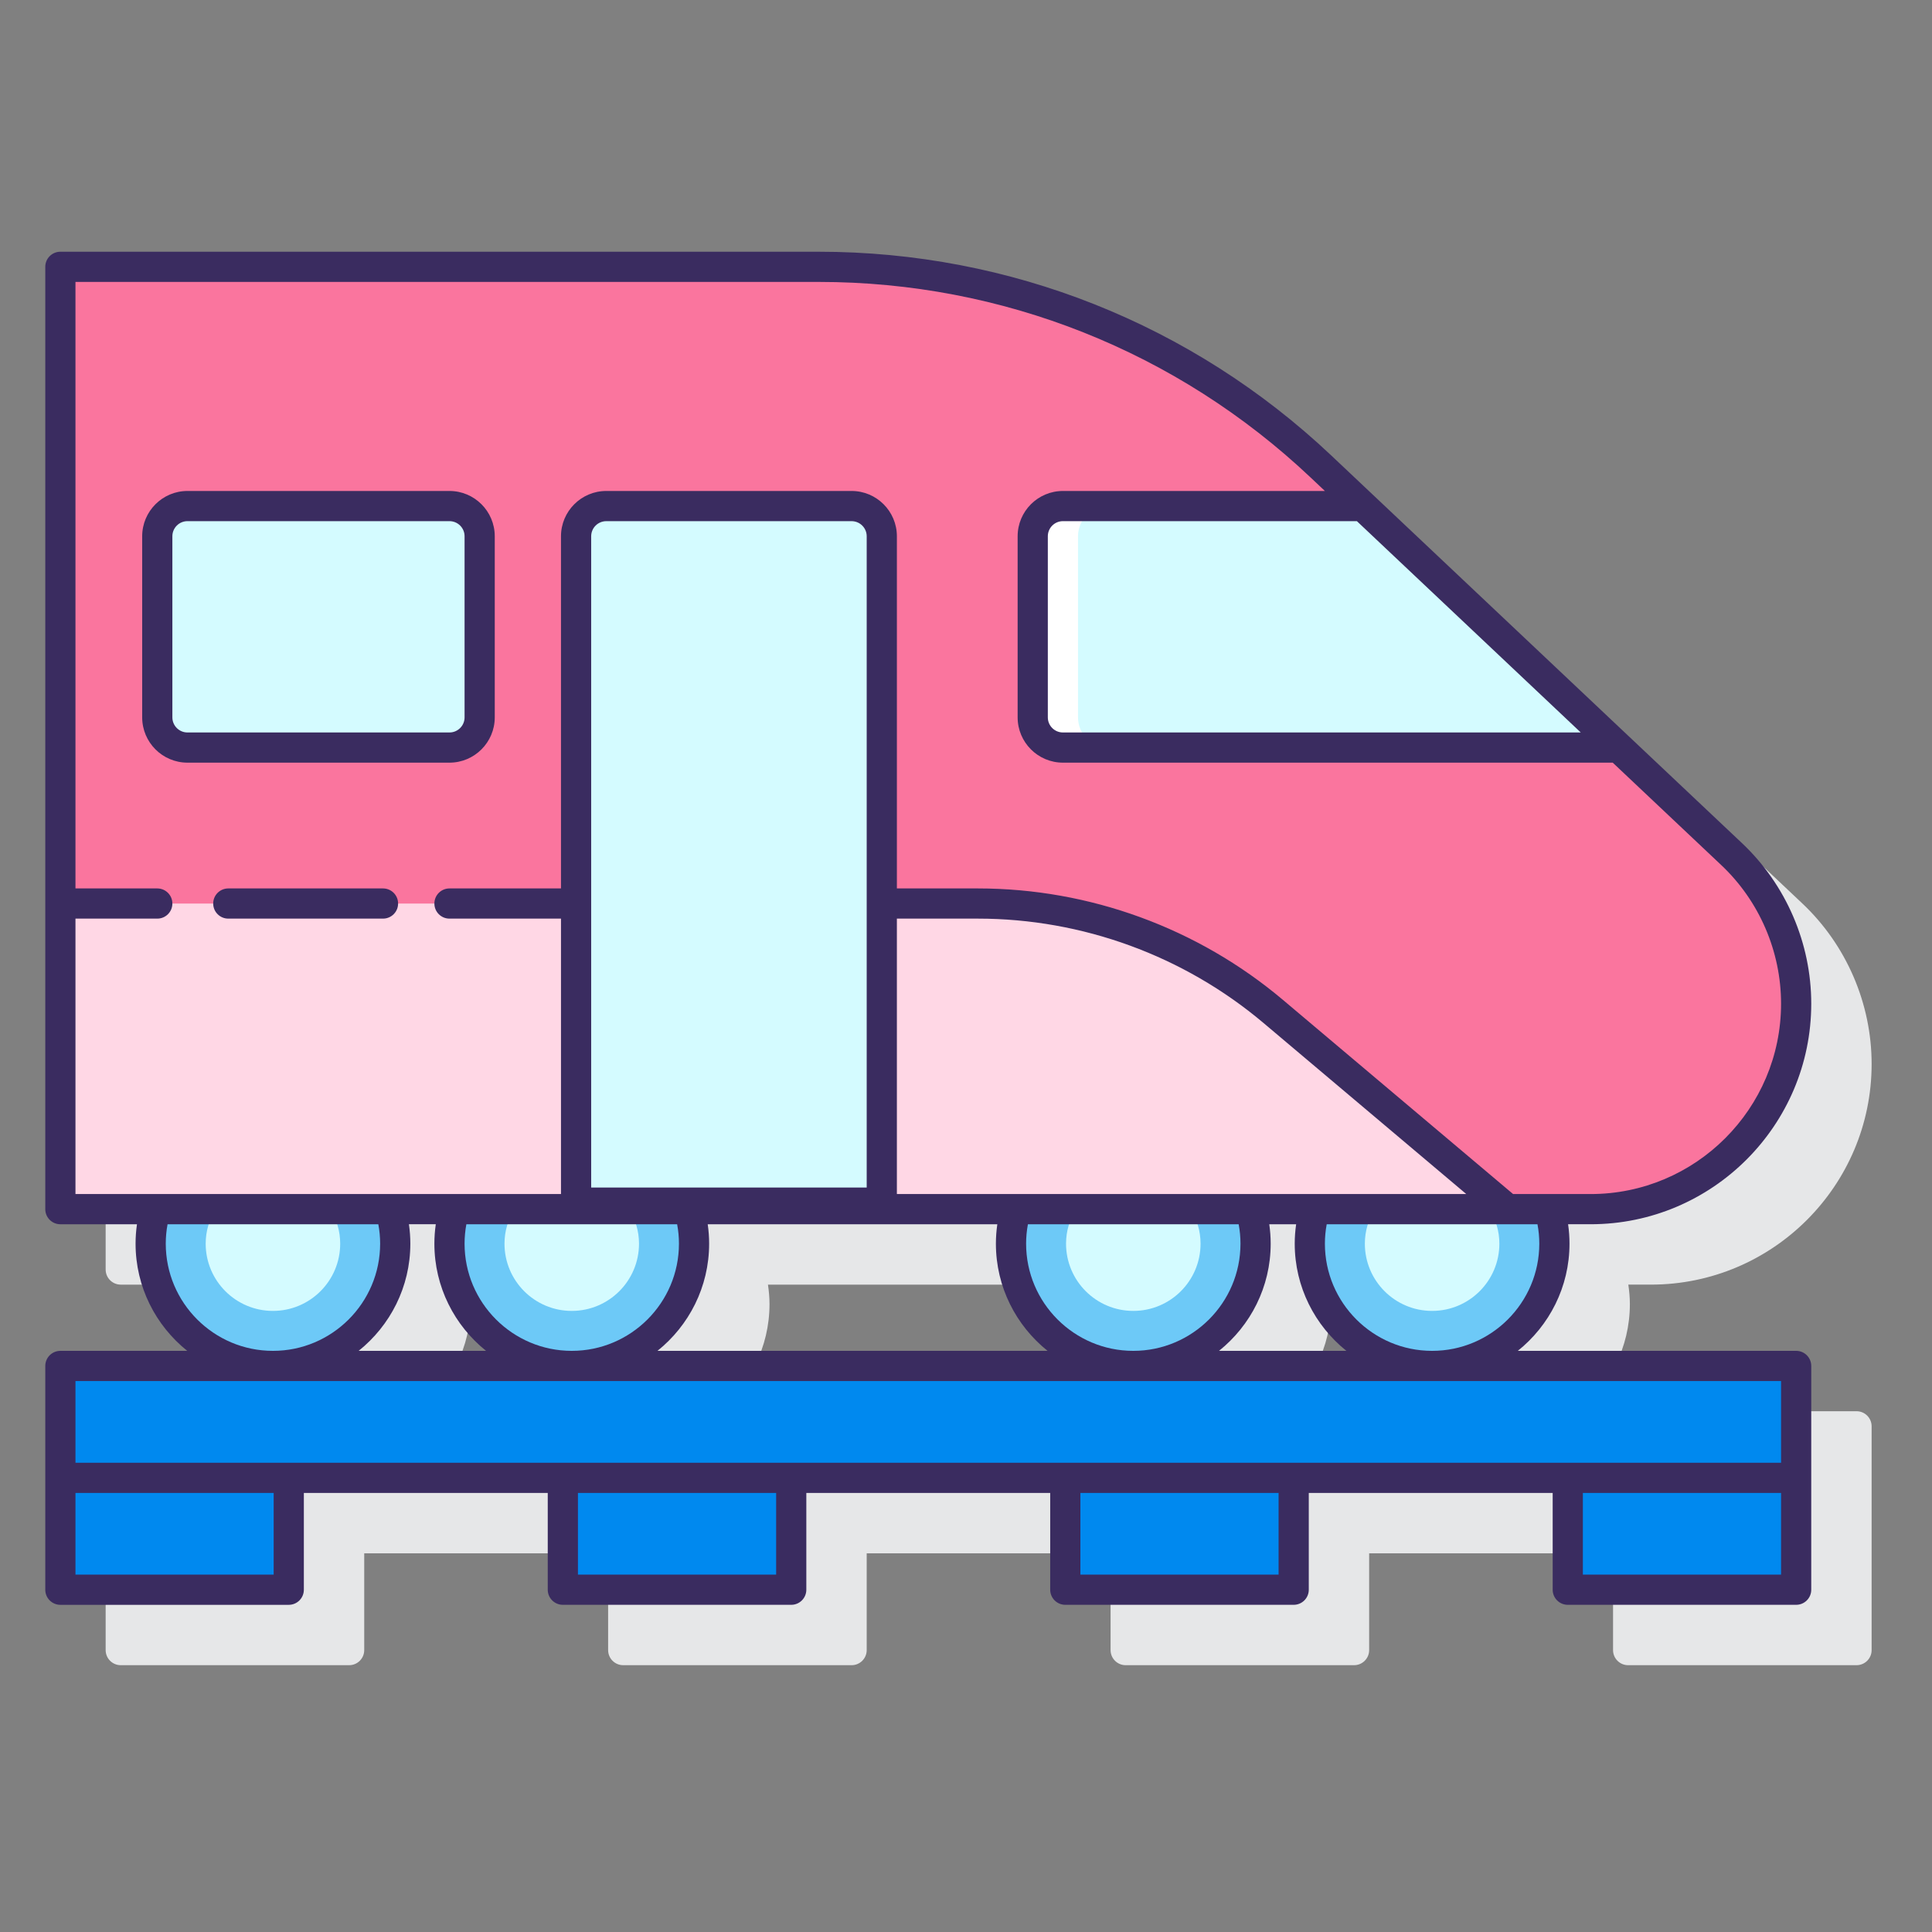
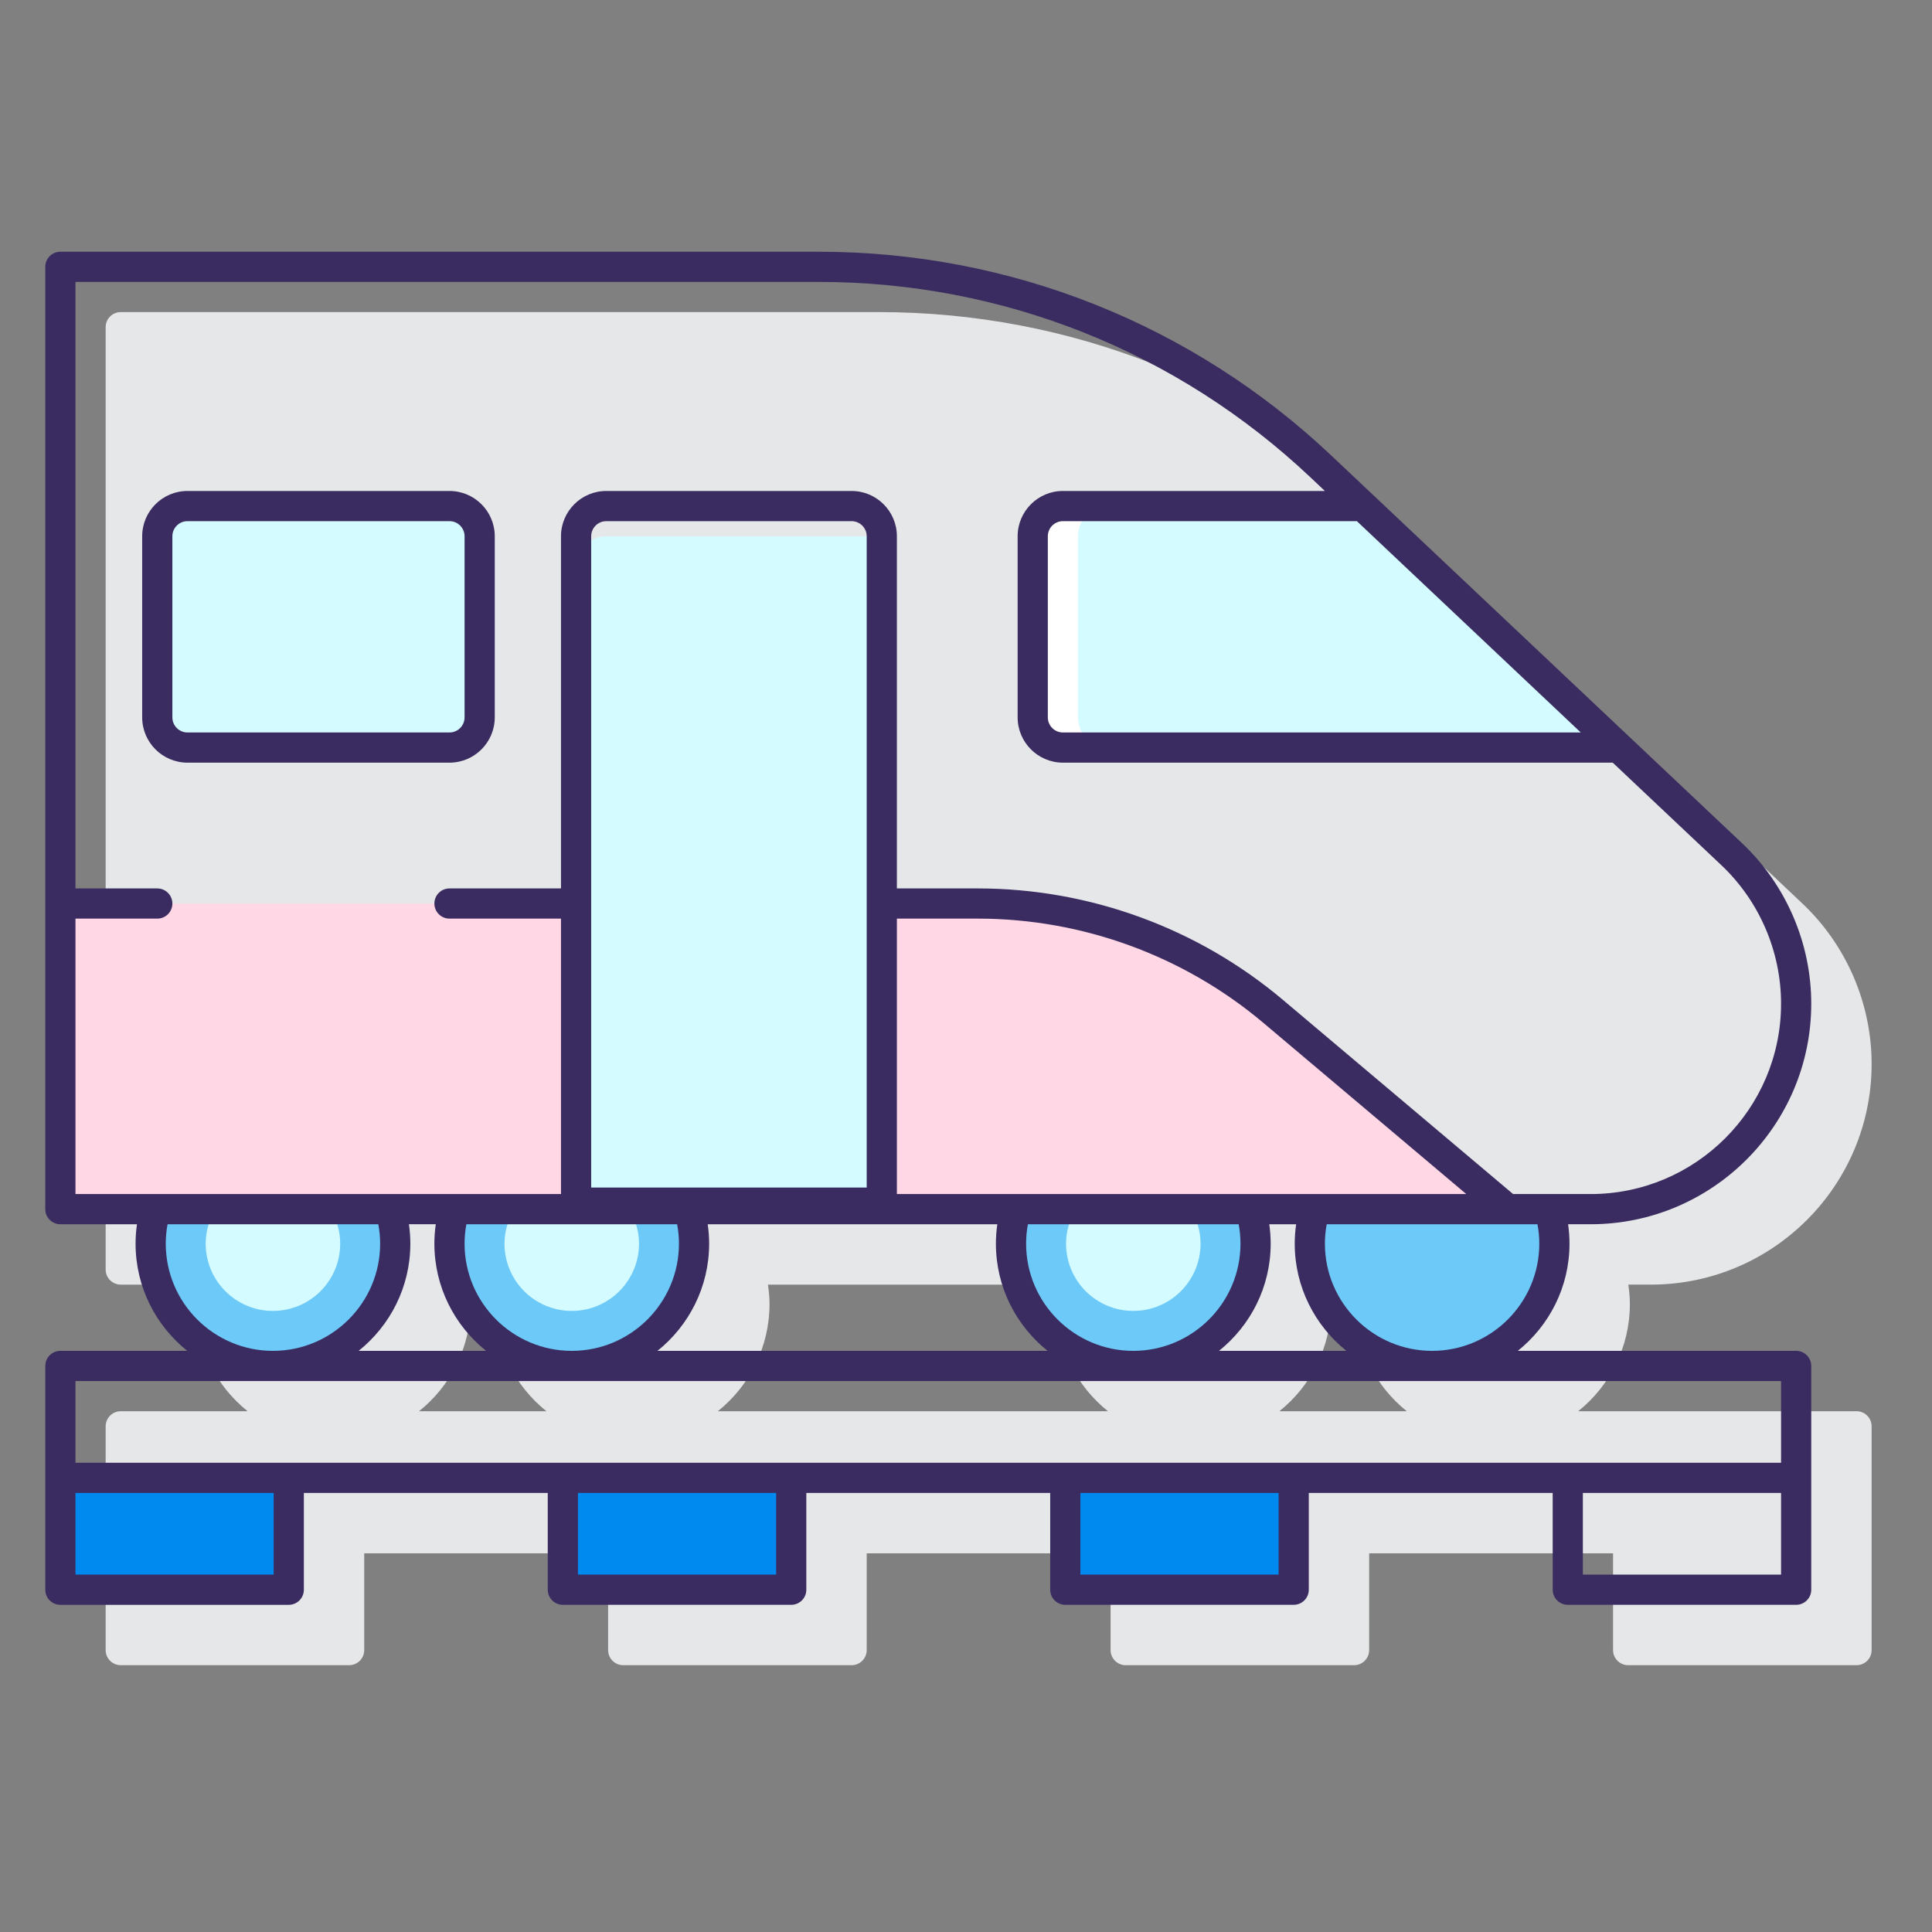
<svg xmlns="http://www.w3.org/2000/svg" viewBox="0 0 128 128">
  <rect x="0" y="0" width="128" height="128" fill="#808080" stroke="none" />
  <path fill="#E6E7E8" d="M123,93.497h-18.441c2.084-1.669,3.424-4.23,3.424-7.102c0-0.438-0.042-0.865-0.102-1.286h1.503 c8.06,0,14.616-6.557,14.616-14.616c0-4.005-1.671-7.879-4.583-10.629L92.19,34.167c-9.218-8.699-21.273-13.49-33.946-13.49H8 c-0.553,0-1,0.447-1,1V84.11c0,0.553,0.447,1,1,1h5.084c-0.06,0.421-0.102,0.848-0.102,1.286c0,2.871,1.34,5.432,3.424,7.102H8 c-0.553,0-1,0.447-1,1v14.825c0,0.553,0.447,1,1,1h15.131c0.553,0,1-0.447,1-1v-6.412H40.29v6.412c0,0.553,0.447,1,1,1h15.131 c0.553,0,1-0.447,1-1v-6.412h16.158v6.412c0,0.553,0.447,1,1,1H89.71c0.553,0,1-0.447,1-1v-6.412h16.159v6.412c0,0.553,0.447,1,1,1 H123c0.553,0,1-0.447,1-1V94.497C124,93.945,123.553,93.497,123,93.497z M50.982,86.396c0-0.438-0.042-0.865-0.102-1.286h19.203 c-0.06,0.421-0.102,0.848-0.102,1.286c0,2.871,1.34,5.432,3.424,7.102H47.559C49.642,91.828,50.982,89.267,50.982,86.396z M84.762,93.497c2.084-1.669,3.424-4.23,3.424-7.102c0-0.438-0.042-0.865-0.102-1.286h1.797c-0.06,0.421-0.102,0.848-0.102,1.286 c0,2.871,1.34,5.432,3.424,7.102H84.762z M31.186,86.396c0-0.438-0.042-0.865-0.102-1.286h1.797 c-0.06,0.421-0.102,0.848-0.102,1.286c0,2.871,1.34,5.432,3.424,7.102h-8.441C29.846,91.828,31.186,89.267,31.186,86.396z" />
-   <rect width="115" height="7.413" x="4" y="90.497" fill="#0089EF" />
-   <rect width="15.131" height="7.413" x="103.869" y="97.91" fill="#0089EF" />
  <rect width="15.131" height="7.413" x="70.579" y="97.91" fill="#0089EF" />
  <rect width="15.131" height="7.413" x="37.29" y="97.91" fill="#0089EF" />
  <rect width="15.131" height="7.413" x="4" y="97.91" fill="#0089EF" />
  <path fill="#6DC9F7" d="M67.315,80.109c-0.213,0.726-0.333,1.491-0.333,2.286c0,4.474,3.627,8.102,8.102,8.102 c4.474,0,8.102-3.627,8.102-8.102c0-0.795-0.119-1.561-0.333-2.286H67.315z" />
  <path fill="#D4FBFF" d="M71.278,80.109c-0.404,0.67-0.65,1.447-0.65,2.286c0,2.461,1.995,4.456,4.456,4.456 s4.456-1.995,4.456-4.456c0-0.839-0.246-1.616-0.65-2.286H71.278z" />
  <path fill="#6DC9F7" d="M87.112,80.109c-0.213,0.726-0.333,1.491-0.333,2.286c0,4.474,3.627,8.102,8.102,8.102 c4.474,0,8.102-3.627,8.102-8.102c0-0.795-0.119-1.561-0.333-2.286H87.112z" />
-   <path fill="#D4FBFF" d="M91.075,80.109c-0.404,0.67-0.65,1.447-0.65,2.286c0,2.461,1.995,4.456,4.456,4.456 s4.456-1.995,4.456-4.456c0-0.839-0.246-1.616-0.65-2.286H91.075z" />
  <path fill="#6DC9F7" d="M10.315,80.109c-0.213,0.726-0.333,1.491-0.333,2.286c0,4.474,3.627,8.102,8.102,8.102 s8.102-3.627,8.102-8.102c0-0.795-0.119-1.561-0.333-2.286H10.315z" />
  <path fill="#D4FBFF" d="M14.277,80.109c-0.404,0.67-0.65,1.447-0.65,2.286c0,2.461,1.995,4.456,4.456,4.456 s4.456-1.995,4.456-4.456c0-0.839-0.246-1.616-0.65-2.286H14.277z" />
  <g>
    <path fill="#6DC9F7" d="M30.112,80.109c-0.213,0.726-0.333,1.491-0.333,2.286c0,4.474,3.627,8.102,8.102,8.102 c4.474,0,8.102-3.627,8.102-8.102c0-0.795-0.119-1.561-0.333-2.286H30.112z" />
    <path fill="#D4FBFF" d="M34.074,80.109c-0.404,0.67-0.65,1.447-0.65,2.286c0,2.461,1.995,4.456,4.456,4.456 s4.456-1.995,4.456-4.456c0-0.839-0.246-1.616-0.65-2.286H34.074z" />
  </g>
-   <path fill="#FA759E" d="M105.384,80.11H4V17.677h50.244c12.367,0,24.266,4.729,33.26,13.217l27.226,25.697 c2.725,2.572,4.27,6.154,4.27,9.902v0C119,74.014,112.904,80.11,105.384,80.11z" />
  <path fill="#D4FBFF" d="M90.294,33.528H70.421c-1.105,0-2,0.895-2,2v12c0,1.104,0.895,2,2,2h36.825L90.294,33.528z" />
  <path fill="#FFF" d="M71.421,47.528v-12c0-1.105,0.895-2,2-2h-3c-1.105,0-2,0.895-2,2v12c0,1.104,0.895,2,2,2h3 C72.316,49.528,71.421,48.632,71.421,47.528z" />
  <path fill="#D4FBFF" d="M29.779,49.528H12.42c-1.105,0-2-0.895-2-2v-12c0-1.105,0.895-2,2-2h17.359c1.105,0,2,0.895,2,2v12 C31.779,48.632,30.884,49.528,29.779,49.528z" />
  <path fill="#FFD7E5" d="M4,80.11h95.881l-15.52-13.094c-5.476-4.62-12.41-7.154-19.574-7.154H4V80.11z" />
-   <path fill="#D4FBFF" d="M38.167,79.679h20.254V35.528c0-1.105-0.895-2-2-2H40.167c-1.105,0-2,0.895-2,2V79.679z" />
+   <path fill="#D4FBFF" d="M38.167,79.679h20.254V35.528H40.167c-1.105,0-2,0.895-2,2V79.679z" />
  <g>
    <path fill="#3A2C60" d="M119,89.497h-18.441c2.084-1.669,3.424-4.23,3.424-7.102c0-0.429-0.031-0.859-0.093-1.286h1.494 c8.06,0,14.616-6.557,14.616-14.615c0-4.006-1.671-7.88-4.584-10.63L88.19,30.167c-9.218-8.698-21.273-13.489-33.946-13.489H4 c-0.553,0-1,0.447-1,1v62.432c0,0.553,0.447,1,1,1h5.075c-0.062,0.427-0.093,0.857-0.093,1.286c0,2.871,1.34,5.432,3.424,7.102H4 c-0.553,0-1,0.447-1,1v14.826c0,0.553,0.447,1,1,1h15.131c0.553,0,1-0.447,1-1V98.91H36.29v6.413c0,0.553,0.447,1,1,1h15.131 c0.553,0,1-0.447,1-1V98.91h16.158v6.413c0,0.553,0.447,1,1,1H85.71c0.553,0,1-0.447,1-1V98.91h16.159v6.413c0,0.553,0.447,1,1,1 H119c0.553,0,1-0.447,1-1V90.497C120,89.944,119.553,89.497,119,89.497z M101.982,82.396c0,3.916-3.186,7.102-7.102,7.102 s-7.102-3.186-7.102-7.102c0-0.43,0.04-0.859,0.12-1.286h13.964C101.942,81.536,101.982,81.967,101.982,82.396z M30.779,82.396 c0-0.429,0.04-0.859,0.119-1.286h13.964c0.08,0.427,0.12,0.856,0.12,1.286c0,3.916-3.186,7.102-7.102,7.102 S30.779,86.312,30.779,82.396z M32.203,89.497h-8.441c2.084-1.669,3.424-4.23,3.424-7.102c0-0.429-0.032-0.858-0.094-1.286h1.78 c-0.062,0.427-0.093,0.857-0.093,1.286C28.779,85.267,30.119,87.828,32.203,89.497z M59.421,60.861h5.365 c6.919,0,13.642,2.457,18.93,6.919l13.429,11.329H59.421V60.861z M57.421,78.679H39.167v-43.15c0-0.552,0.448-1,1-1h16.254 c0.552,0,1,0.448,1,1V78.679z M46.982,82.396c0-0.429-0.032-0.859-0.094-1.286h19.187c-0.062,0.427-0.094,0.857-0.094,1.286 c0,2.871,1.34,5.432,3.424,7.102H43.559C45.642,87.828,46.982,85.267,46.982,82.396z M67.982,82.396 c0-0.43,0.04-0.859,0.12-1.286h13.963c0.08,0.427,0.12,0.856,0.12,1.286c0,3.916-3.186,7.102-7.102,7.102 S67.982,86.312,67.982,82.396z M84.186,82.396c0-0.429-0.032-0.859-0.094-1.286h1.781c-0.062,0.427-0.094,0.857-0.094,1.286 c0,2.871,1.34,5.432,3.424,7.102h-8.441C82.846,87.828,84.186,85.267,84.186,82.396z M104.729,48.528H70.421 c-0.552,0-1-0.448-1-1v-12c0-0.552,0.448-1,1-1h19.476L104.729,48.528z M5,60.861h5.42c0.553,0,1-0.447,1-1s-0.447-1-1-1H5 V18.678h49.244c12.161,0,23.729,4.597,32.573,12.944l0.96,0.906H70.421c-1.654,0-3,1.346-3,3v12c0,1.654,1.346,3,3,3h36.427 l7.195,6.791c2.515,2.373,3.957,5.717,3.957,9.175c0,6.956-5.659,12.615-12.616,12.615h-5.137L85.005,66.251 c-5.647-4.766-12.828-7.39-20.219-7.39h-5.365V35.528c0-1.654-1.346-3-3-3H40.167c-1.654,0-3,1.346-3,3v23.333h-7.388 c-0.553,0-1,0.447-1,1s0.447,1,1,1h7.388v18.248H5V60.861z M10.982,82.396c0-0.429,0.04-0.859,0.119-1.286h13.964 c0.08,0.428,0.12,0.858,0.12,1.286c0,3.916-3.186,7.102-7.102,7.102S10.982,86.312,10.982,82.396z M5,91.497h113v5.413H5V91.497z M18.131,104.323H5V98.91h13.131V104.323z M51.421,104.323H38.29V98.91h13.131V104.323z M84.71,104.323H71.579V98.91H84.71 V104.323z M118,104.323h-13.131V98.91H118V104.323z" />
    <path fill="#3A2C60" d="M29.779,50.528c1.654,0,3-1.346,3-3v-12c0-1.654-1.346-3-3-3H12.42c-1.654,0-3,1.346-3,3v12 c0,1.654,1.346,3,3,3H29.779z M11.42,47.528v-12c0-0.552,0.448-1,1-1h17.359c0.552,0,1,0.448,1,1v12c0,0.552-0.448,1-1,1H12.42 C11.868,48.528,11.42,48.08,11.42,47.528z" />
-     <path fill="#3A2C60" d="M25.375,58.861h-10.25c-0.553,0-1,0.447-1,1s0.447,1,1,1h10.25c0.553,0,1-0.447,1-1 S25.928,58.861,25.375,58.861z" />
  </g>
</svg>